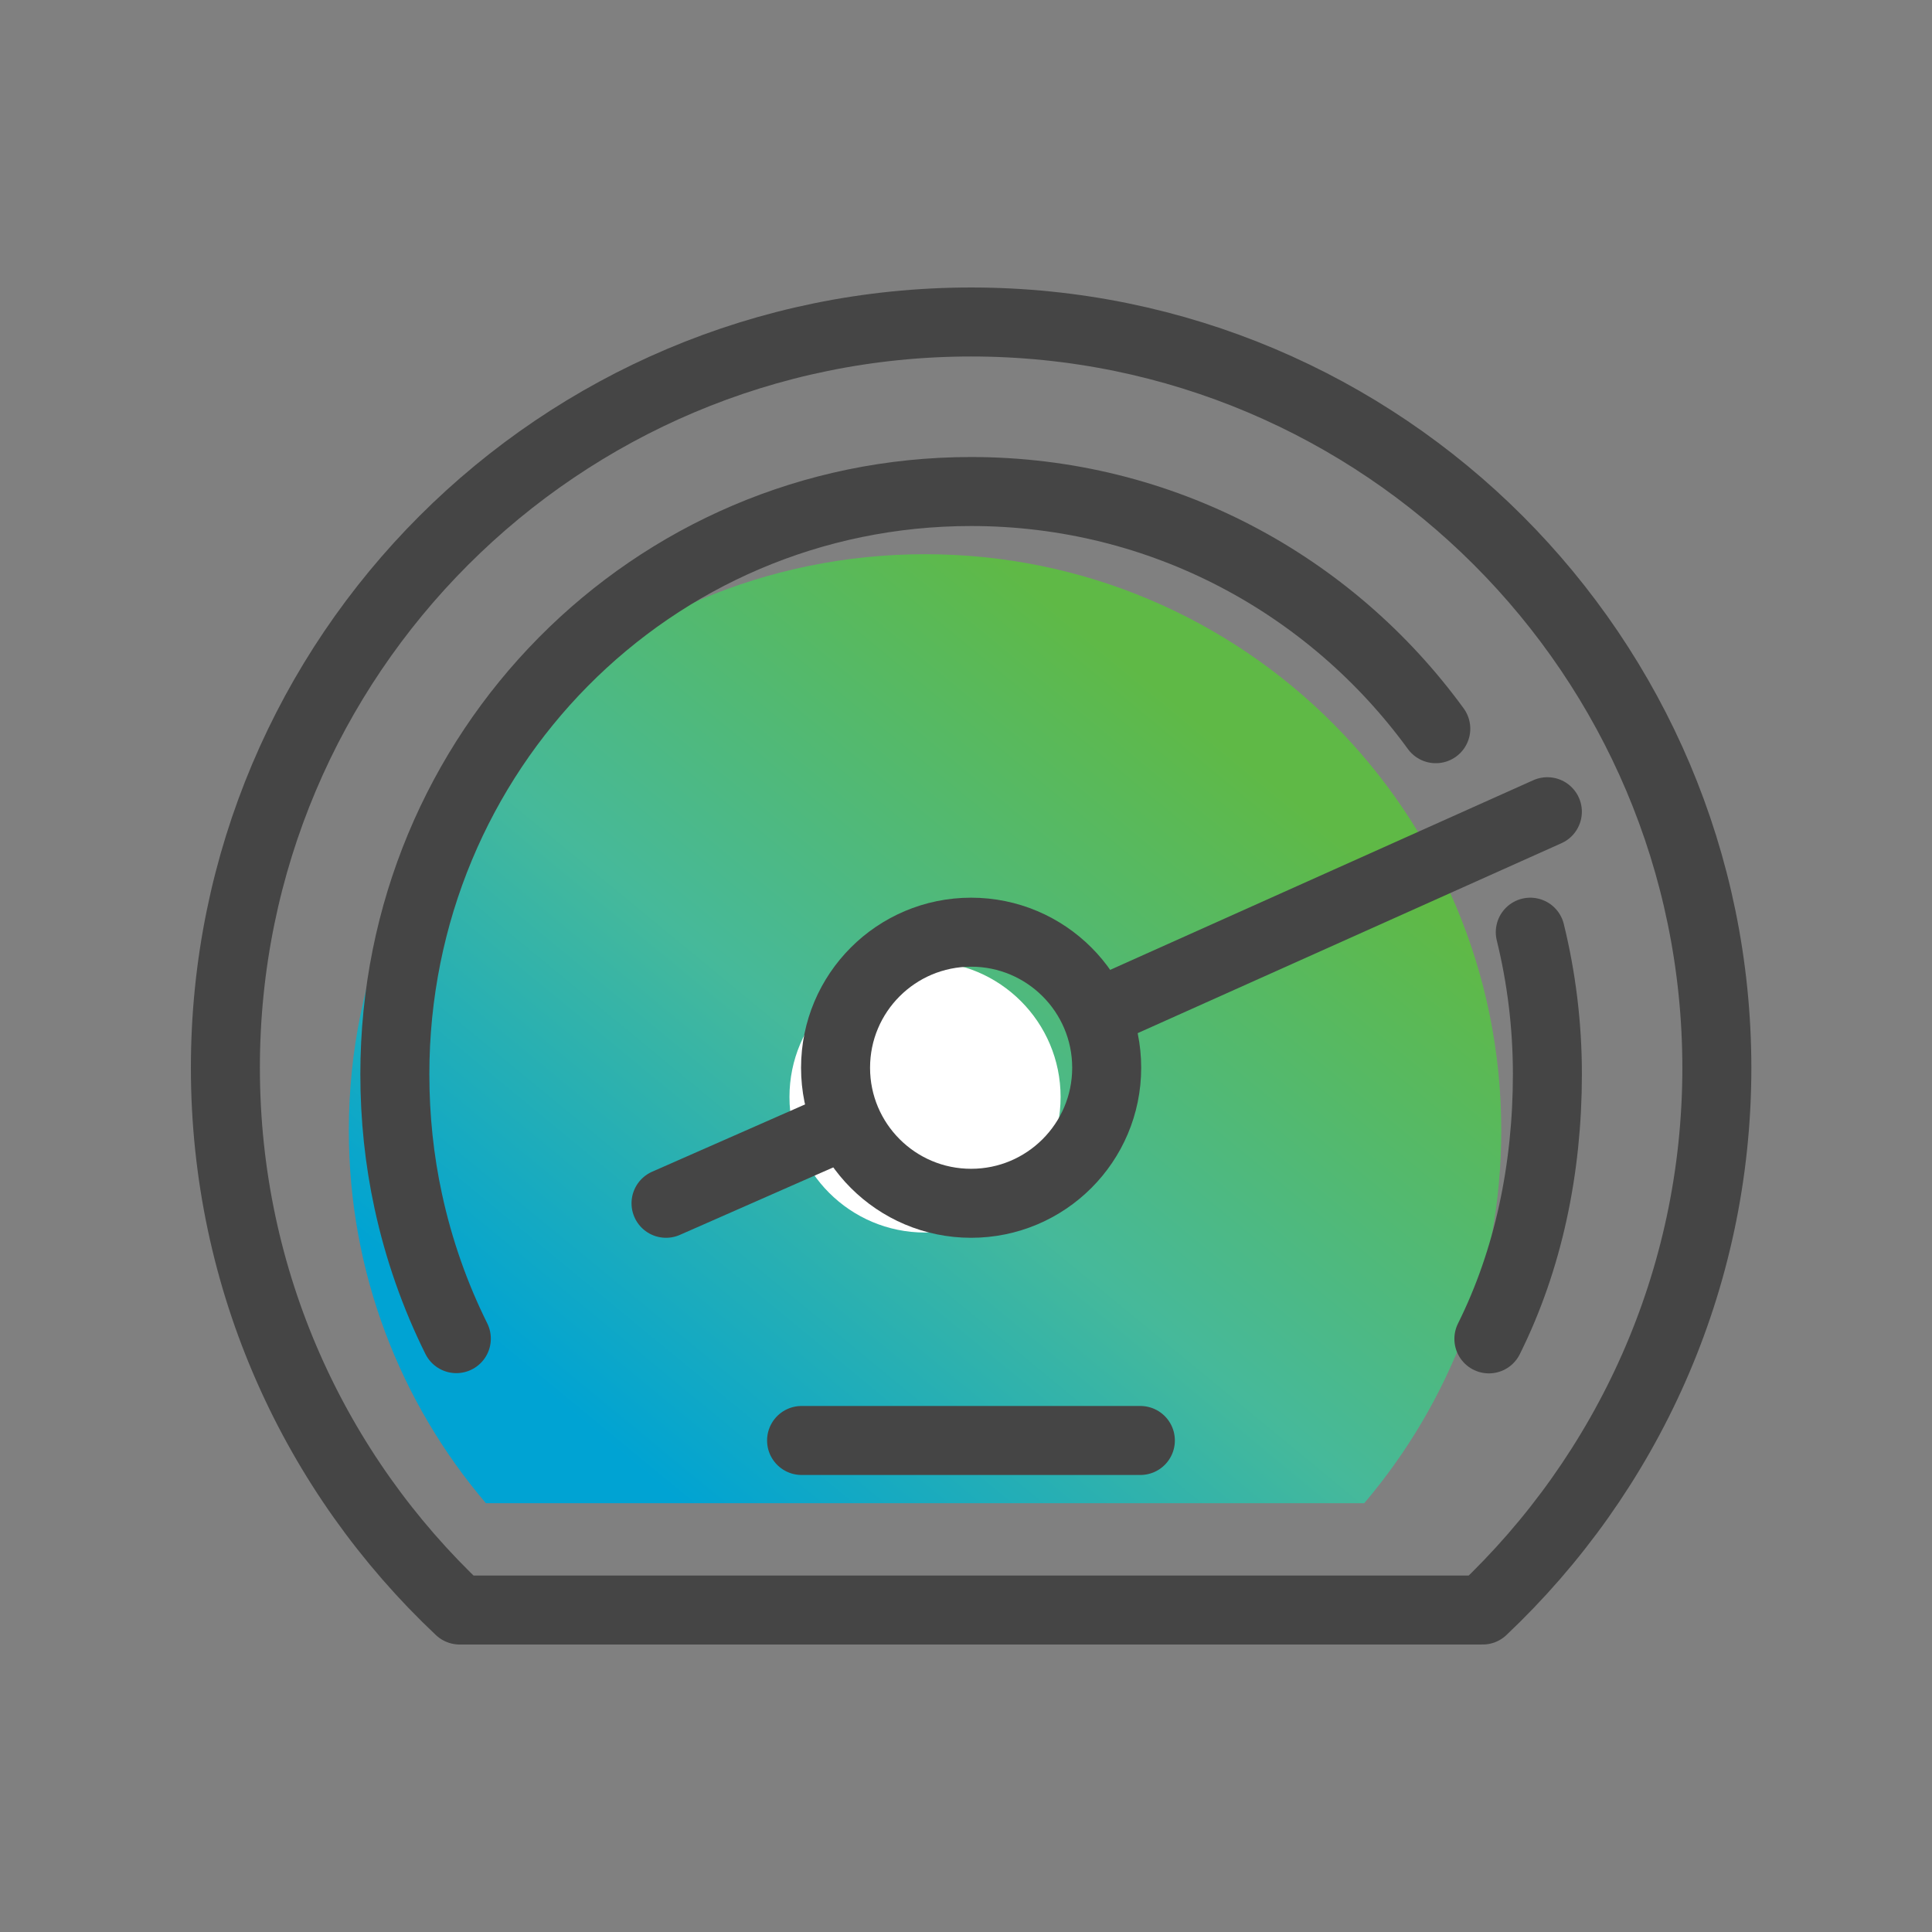
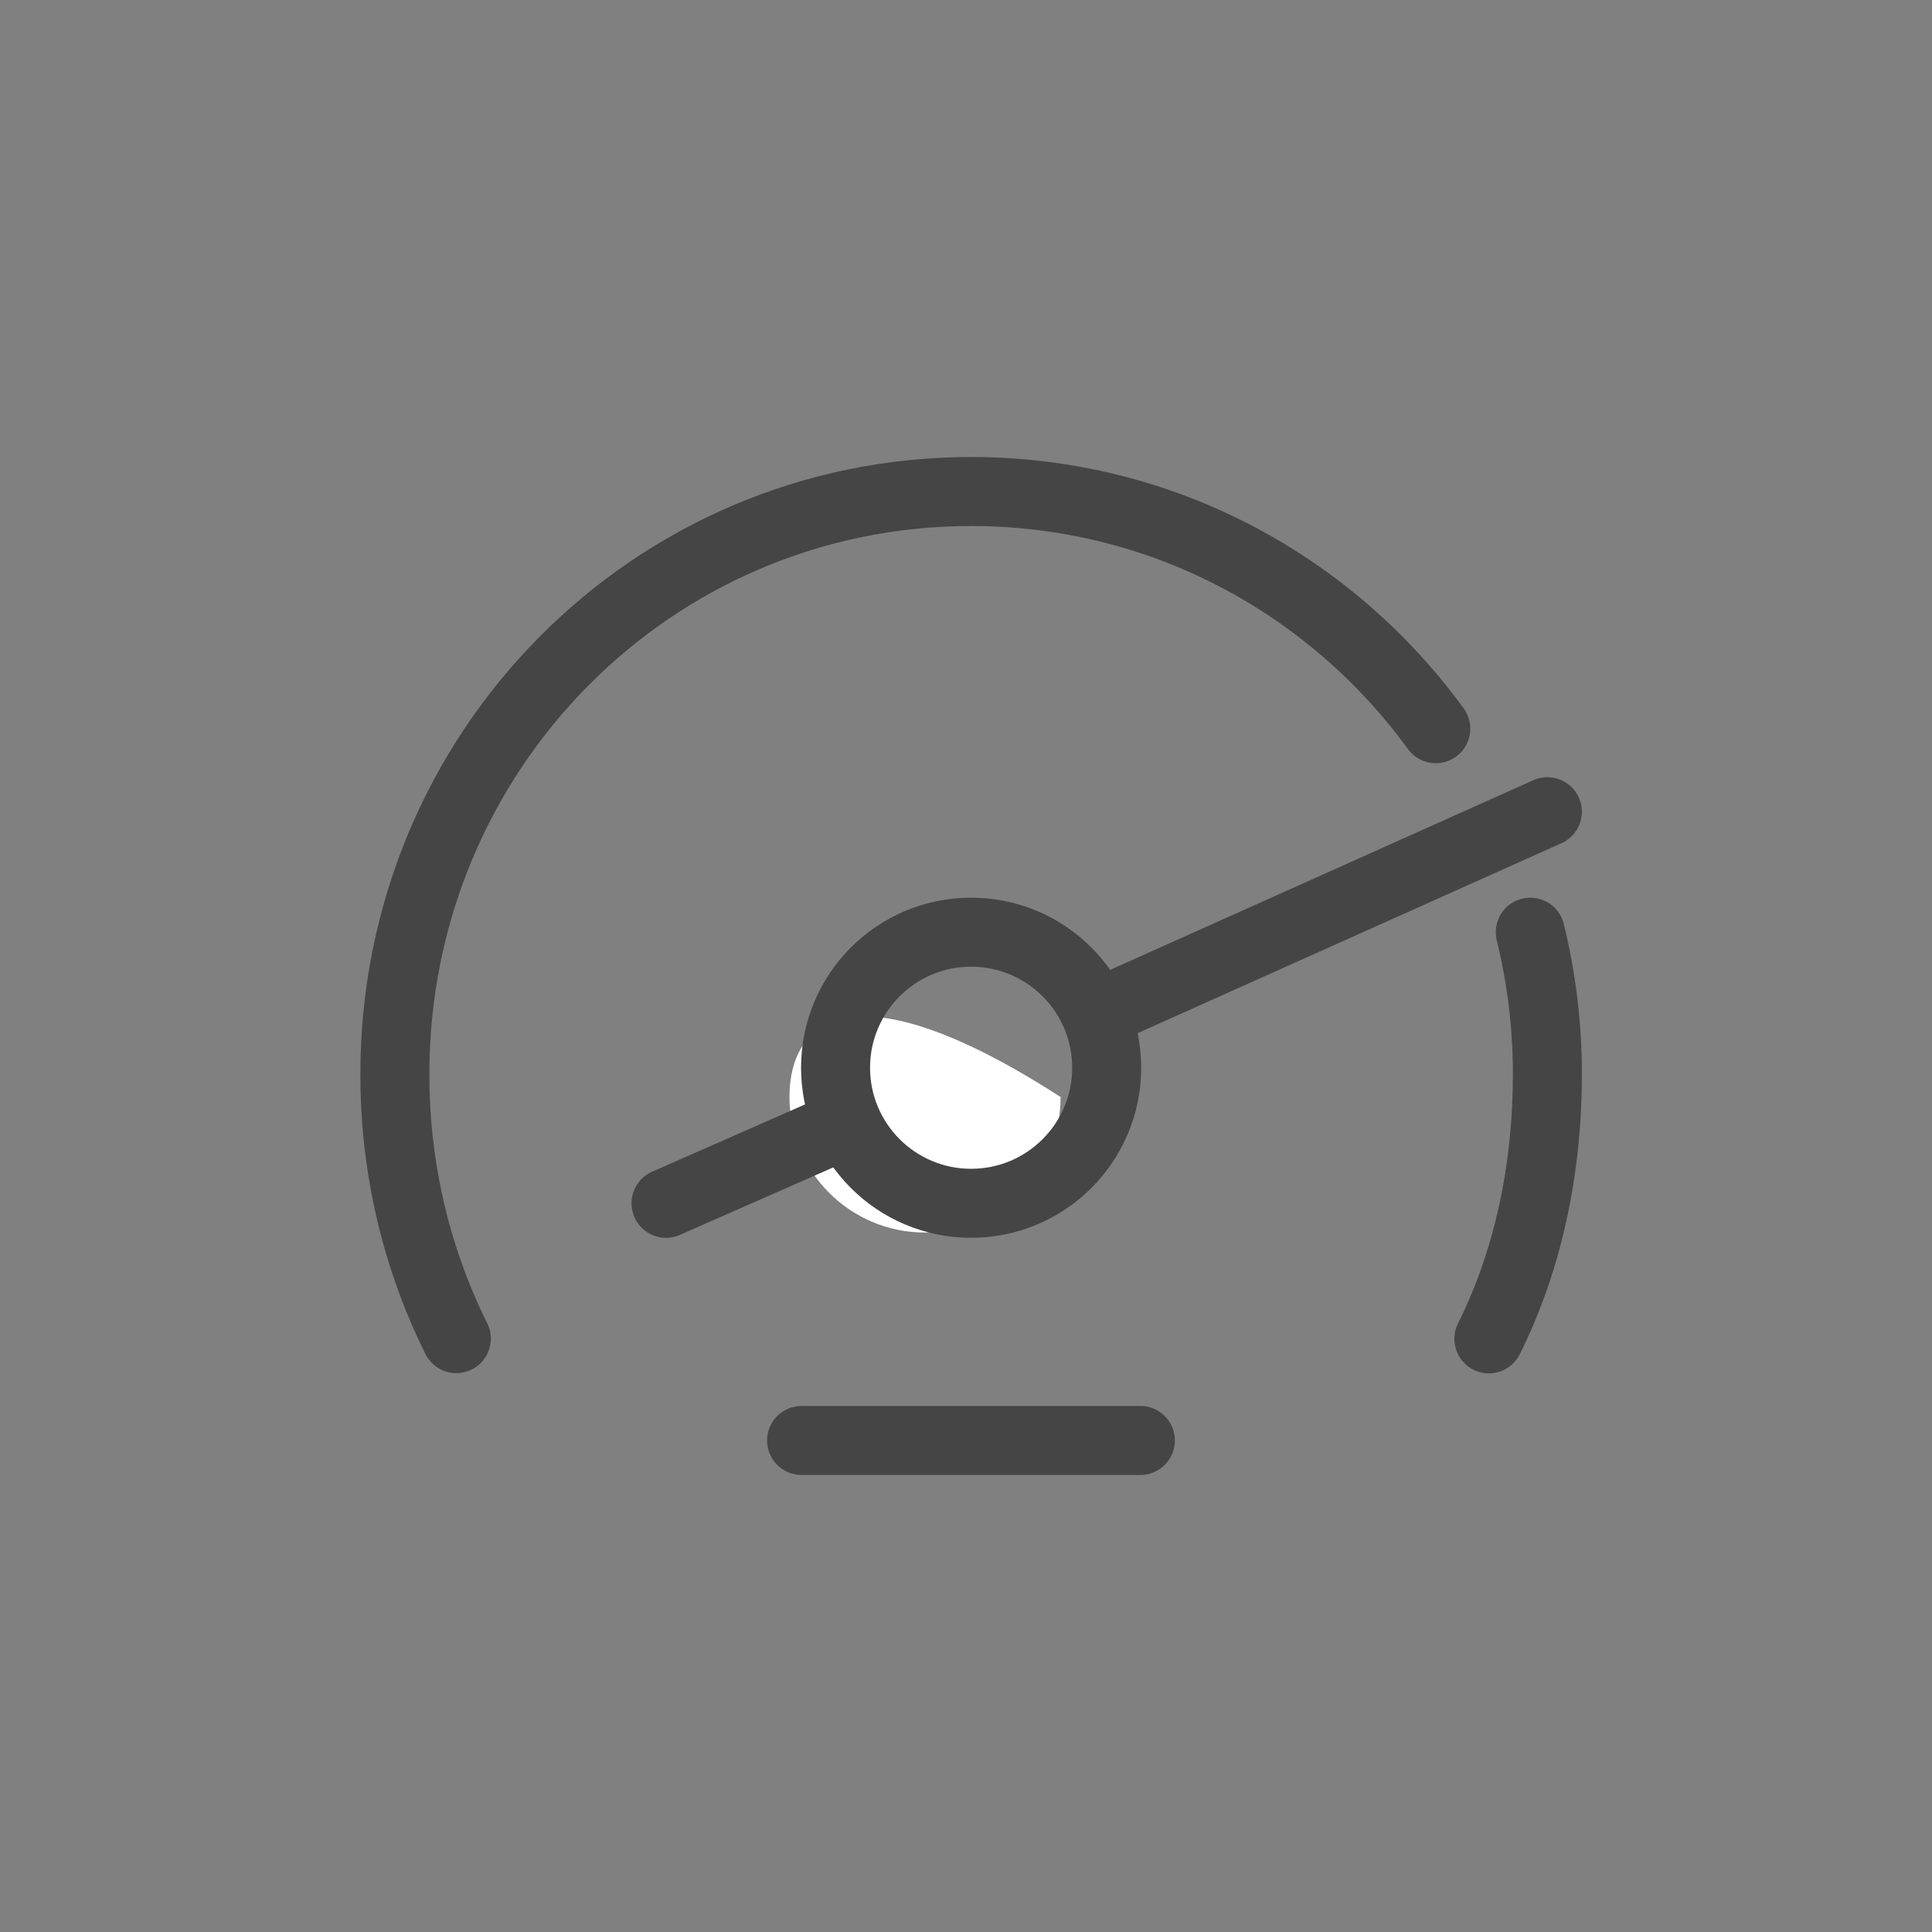
<svg xmlns="http://www.w3.org/2000/svg" width="56" height="56" viewBox="0 0 56 56" fill="none">
  <rect x="0" y="0" width="56" height="56" fill="#808080" stroke="none" />
-   <path d="M39.543 43.571C42.021 40.654 43.515 36.89 43.515 32.766C43.515 23.543 36.037 16.064 26.813 16.064C17.59 16.064 10.111 23.535 10.111 32.766C10.111 36.89 11.605 40.661 14.084 43.571H39.543Z" fill="url(#paint0_linear_453_19882)" />
  <path d="M44.356 27.02C44.679 28.334 44.852 29.713 44.852 31.136C44.852 33.88 44.298 36.516 43.156 38.808" stroke="#454545" stroke-width="2" stroke-linecap="round" stroke-linejoin="round" />
  <path d="M13.227 38.801C12.609 37.558 12.135 36.215 11.833 34.814C11.575 33.628 11.445 32.393 11.445 31.136C11.445 21.783 18.895 14.247 28.147 14.247C33.686 14.247 38.578 16.948 41.617 21.122" stroke="#454545" stroke-width="2" stroke-linecap="round" stroke-linejoin="round" />
-   <path d="M26.812 35.726C28.982 35.726 30.742 33.967 30.742 31.797C30.742 29.626 28.982 27.867 26.812 27.867C24.642 27.867 22.883 29.626 22.883 31.797C22.883 33.967 24.642 35.726 26.812 35.726Z" fill="white" />
+   <path d="M26.812 35.726C28.982 35.726 30.742 33.967 30.742 31.797C24.642 27.867 22.883 29.626 22.883 31.797C22.883 33.967 24.642 35.726 26.812 35.726Z" fill="white" />
  <path d="M28.148 34.878C30.318 34.878 32.078 33.119 32.078 30.949C32.078 28.779 30.318 27.02 28.148 27.02C25.978 27.02 24.219 28.779 24.219 30.949C24.219 33.119 25.978 34.878 28.148 34.878Z" stroke="#454545" stroke-width="2" stroke-linejoin="round" />
  <path d="M24.218 32.716L19.305 34.878" stroke="#454545" stroke-width="2" stroke-linecap="round" stroke-linejoin="round" />
  <path d="M44.851 23.528L32.078 29.253" stroke="#454545" stroke-width="2" stroke-linecap="round" stroke-linejoin="round" />
  <path d="M23.234 41.753H33.054" stroke="#454545" stroke-width="2" stroke-linecap="round" stroke-linejoin="round" />
-   <path d="M28.149 9.333C16.21 9.333 6.533 19.01 6.533 30.949C6.533 37.141 9.141 42.73 13.322 46.667H42.976C47.15 42.723 49.764 37.141 49.764 30.949C49.757 19.01 40.081 9.333 28.149 9.333Z" stroke="#454545" stroke-width="2" stroke-linecap="round" stroke-linejoin="round" />
  <defs>
    <linearGradient id="paint0_linear_453_19882" x1="16.683" y1="41.082" x2="35.783" y2="17.887" gradientUnits="userSpaceOnUse">
      <stop stop-color="#00A3D3" />
      <stop offset="0.427" stop-color="#46B99A" />
      <stop offset="0.901" stop-color="#5FB946" />
    </linearGradient>
  </defs>
</svg>